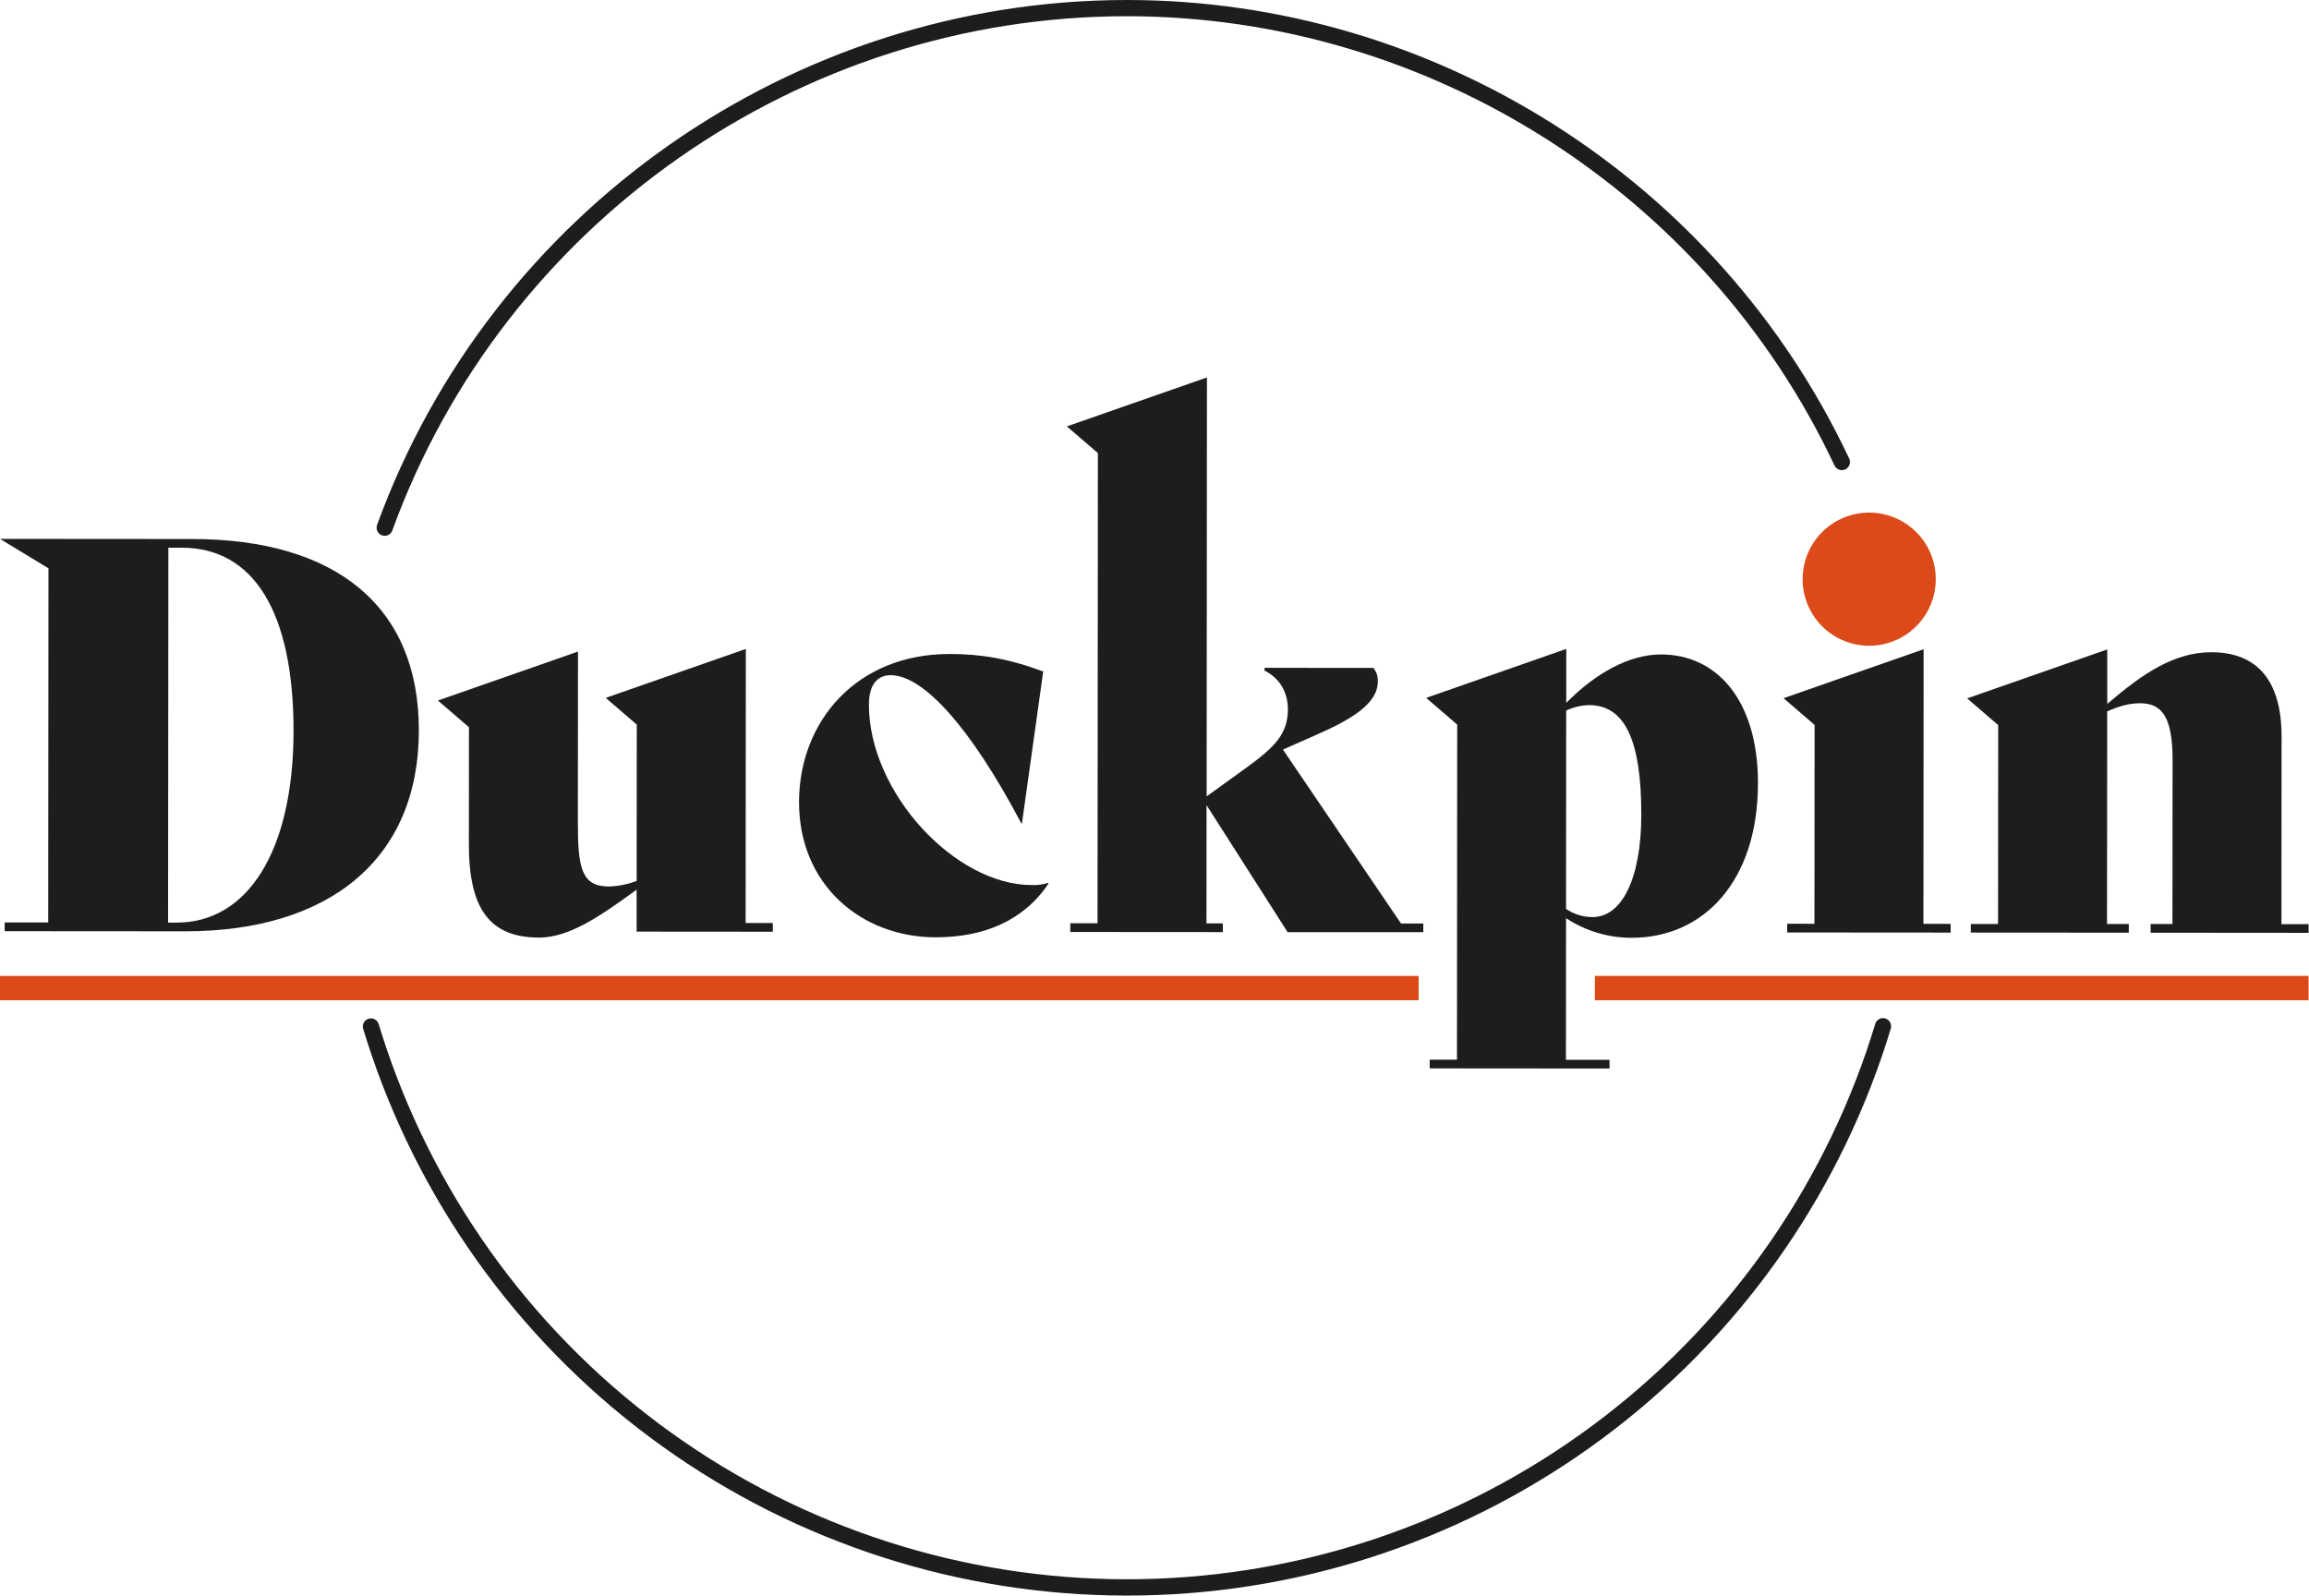
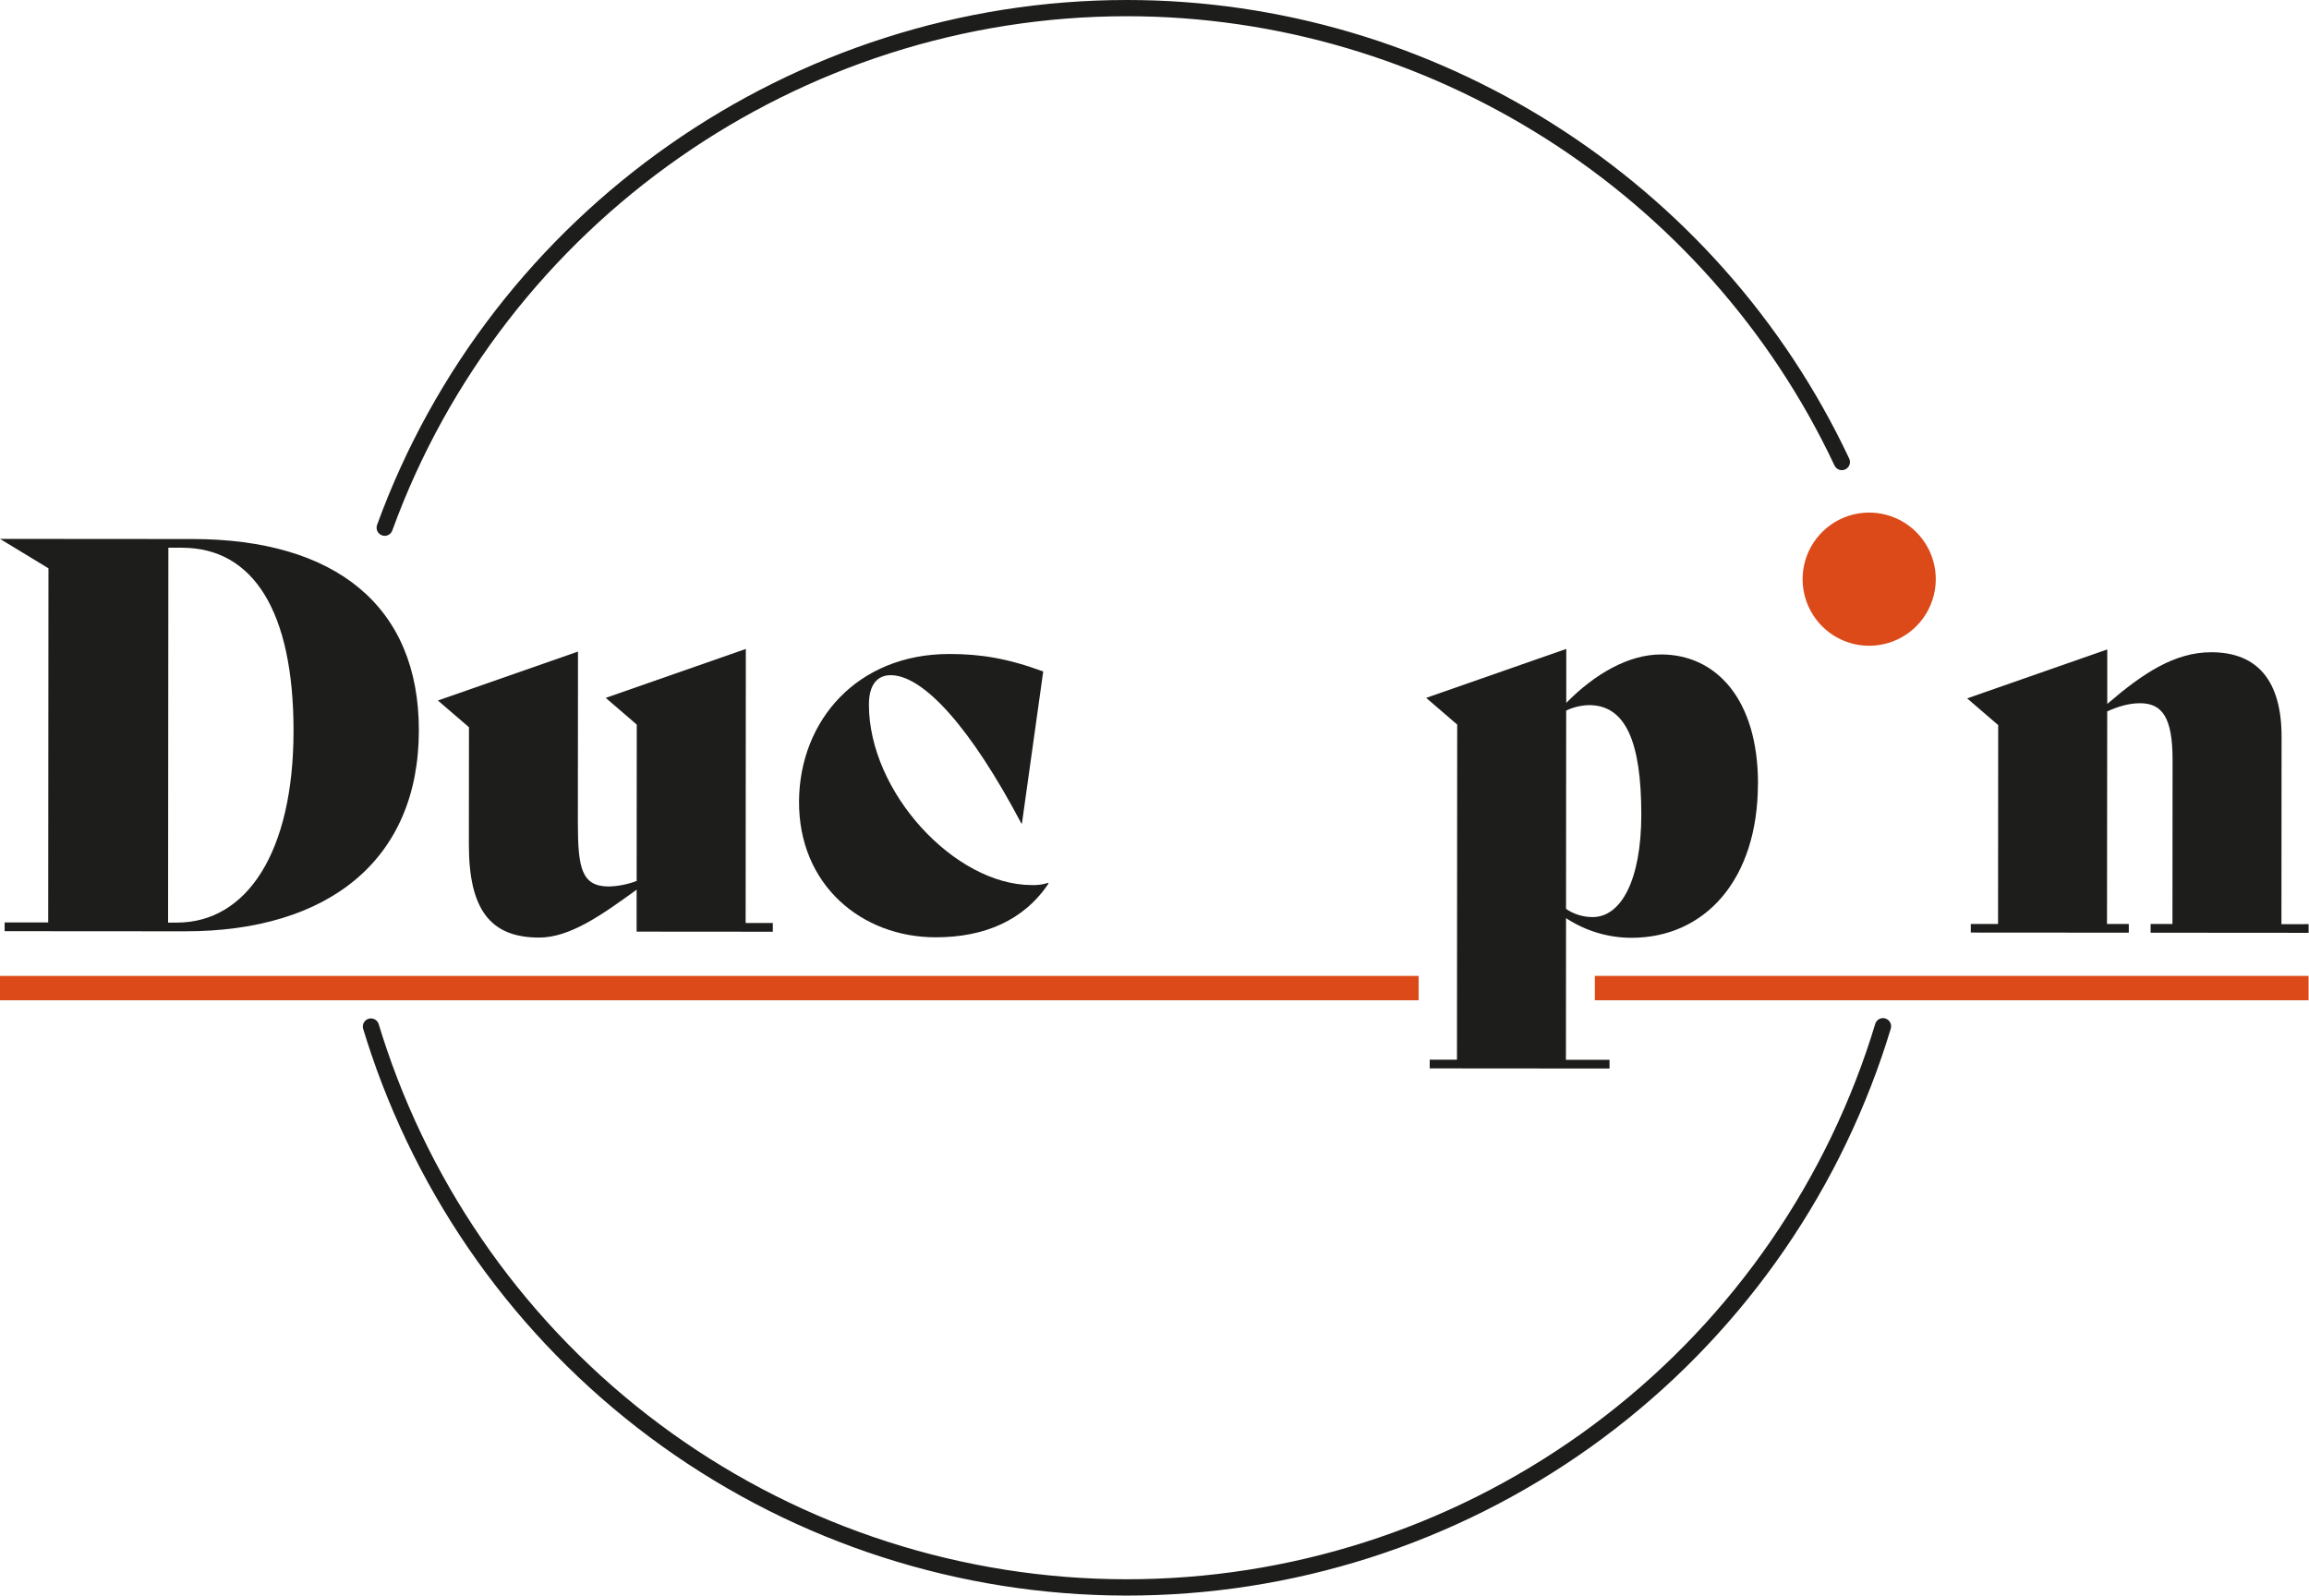
<svg xmlns="http://www.w3.org/2000/svg" width="1302" height="900" viewBox="0 0 1302 900" fill="none">
  <g clip-path="url(#clip0)">
    <path d="M216.92 302.14C216.185 302.139 215.461 301.961 214.809 301.621C214.157 301.281 213.596 300.789 213.175 300.187C212.753 299.585 212.482 298.89 212.386 298.161C212.289 297.433 212.37 296.691 212.62 296C277 119 447 0 635.46 0C809 0 968.83 101.5 1042.73 258.58C1043.25 259.679 1043.31 260.939 1042.89 262.082C1042.48 263.225 1041.63 264.158 1040.54 264.675C1039.44 265.192 1038.18 265.251 1037.03 264.84C1035.89 264.428 1034.96 263.579 1034.44 262.48C962.05 108.59 805.44 9.15 635.44 9.15C450.78 9.15 284.31 125.68 221.2 299.15C220.875 300.029 220.289 300.788 219.521 301.324C218.752 301.861 217.837 302.149 216.9 302.15" fill="#1D1D1B" />
    <path d="M1063.12 574.27C1061.96 573.921 1060.71 574.046 1059.64 574.618C1058.57 575.189 1057.77 576.161 1057.42 577.32C1055.84 582.527 1054.17 587.693 1052.42 592.82C1022.56 679.773 966.27 755.216 891.416 808.593C816.563 861.97 726.895 890.611 634.959 890.507C543.023 890.404 453.42 861.561 378.687 808.015C303.954 754.469 247.831 678.9 218.17 591.88C216.53 587.073 214.97 582.22 213.49 577.32C213.101 576.204 212.296 575.282 211.243 574.746C210.19 574.21 208.97 574.102 207.839 574.444C206.708 574.786 205.753 575.552 205.174 576.582C204.594 577.612 204.435 578.826 204.73 579.97C206.243 584.963 207.837 589.917 209.51 594.83C239.776 683.664 297.059 760.812 373.341 815.478C449.624 870.145 541.09 899.594 634.938 899.704C728.786 899.814 820.32 870.58 896.731 816.093C973.142 761.606 1030.61 684.592 1061.08 595.83C1062.87 590.597 1064.57 585.323 1066.18 580.01C1066.35 579.435 1066.41 578.831 1066.35 578.233C1066.29 577.635 1066.12 577.055 1065.83 576.525C1065.55 575.996 1065.16 575.528 1064.7 575.148C1064.23 574.767 1063.7 574.483 1063.12 574.31" fill="#1D1D1B" />
    <path d="M236.19 411.87C236.13 484.68 185.41 525.2 104.3 525.14L2.61 525.07V520.15H27.19L27.33 320.45L0 303.86L108.46 303.94C189.26 304 236.24 341.82 236.19 411.87ZM165.52 412.12C165.52 344.84 142.86 308.88 102.62 308.85H94.94L94.78 520.23H99.69C139.33 520.23 165.47 480.34 165.52 412.13" fill="#1D1D1B" />
    <path d="M435.78 520.46V525.38L358.98 525.32V501.67C338.69 516.4 321.17 528.67 303.98 528.67C276.33 528.67 264.36 512.67 264.39 476.11L264.44 410.06L246.92 395L325.92 367.4L325.85 463.87C325.85 489.68 327.98 499.82 343.34 499.87C348.696 499.699 353.987 498.645 359 496.75L359.06 408.58L341.56 393.51L420.56 365.92L420.45 520.45L435.78 520.46Z" fill="#1D1D1B" />
    <path d="M450.56 451.66C450.9 406.49 483.18 368.73 535.41 368.77C552.93 368.77 568.29 371.25 588.25 378.64L576.25 464.34H575.93C547.41 410.25 520.7 380.74 502.26 380.72C494.58 380.72 489.97 386.24 489.96 397.31C489.96 446.77 538.43 499.03 581.75 499.06C584.871 499.197 587.992 498.784 590.97 497.84L591.27 498.15C577.39 519 555 528.54 527.62 528.52C485.83 528.52 450.22 498.97 450.56 451.66Z" fill="#1D1D1B" />
-     <path d="M802.57 520.73V525.64H726.08L680.35 454L680.3 520.67H689.52V525.58L603.52 525.52V520.6H618.88L619.08 255.49L601.57 240.43L680.57 212.83L680.4 449.06L703.76 432.18C718.83 421.13 726.21 413.76 726.22 399.93C726.22 391.93 722.85 383.03 713.02 378.11V376.57L774.47 376.62C776.183 378.802 777.053 381.529 776.92 384.3C776.92 396.59 762.46 405.49 742.18 414.38L723.43 422.67L790 520.72L802.57 520.73Z" fill="#1D1D1B" />
    <path d="M991.26 441.91C991.26 495.98 961.39 528.83 919.92 528.8C906.814 528.791 893.998 524.939 883.06 517.72L883 597.59H907.58V602.51L806.19 602.43V597.52H821.56L821.69 408.57L804.19 393.51L883.19 365.91V396.33C899.49 379.75 918.54 369.01 936.66 369.03C967.66 369.03 991.33 394.26 991.3 441.88L991.26 441.91ZM925.5 459.37C925.5 418.2 916.63 397.61 896.05 397.6C891.58 397.703 887.181 398.745 883.14 400.66L883.06 512.49C887.487 515.53 892.739 517.143 898.11 517.11C914.11 517.11 925.47 496.24 925.5 459.37Z" fill="#1D1D1B" />
-     <path d="M1007.77 520.88L1023.13 520.89L1023.21 408.75L1005.71 393.69L1084.69 366.09L1084.58 520.93L1099.94 520.94L1099.93 525.86L1007.76 525.79L1007.77 520.88Z" fill="#1D1D1B" />
    <path d="M1301.78 521.09V526L1212.69 525.93V521H1225L1225.07 428.53C1225.07 404.53 1219.25 396.53 1206.66 396.53C1200.51 396.53 1194.36 398.37 1188.22 401.13L1188.1 521H1200.39V525.91L1111.29 525.85V521H1126.66L1126.74 408.86L1109.24 393.8L1188.24 366.2V396.93C1208.24 379.74 1226.05 367.77 1246.94 367.78C1273.06 367.78 1286.56 384.1 1286.54 415.43L1286.46 521.12L1301.78 521.09Z" fill="#1D1D1B" />
    <path d="M799.94 550.29H0V564.02H799.94V550.29Z" fill="#DC4A19" />
    <path d="M1301.77 550.29H899.31V564.02H1301.77V550.29Z" fill="#DC4A19" />
    <path d="M1016.45 326.59C1016.45 319.163 1018.65 311.902 1022.77 305.726C1026.9 299.549 1032.76 294.735 1039.62 291.891C1046.48 289.048 1054.03 288.303 1061.32 289.75C1068.6 291.198 1075.3 294.774 1080.55 300.025C1085.8 305.276 1089.38 311.966 1090.83 319.251C1092.28 326.535 1091.53 334.086 1088.69 340.947C1085.85 347.809 1081.04 353.675 1074.86 357.801C1068.69 361.928 1061.43 364.13 1054 364.13C1044.04 364.13 1034.5 360.175 1027.46 353.135C1020.42 346.095 1016.46 336.546 1016.46 326.59" fill="#DC4A19" />
  </g>
  <defs>
    <clipPath id="clip0">
      <rect width="1301.78" height="899.67" fill="white" />
    </clipPath>
  </defs>
</svg>